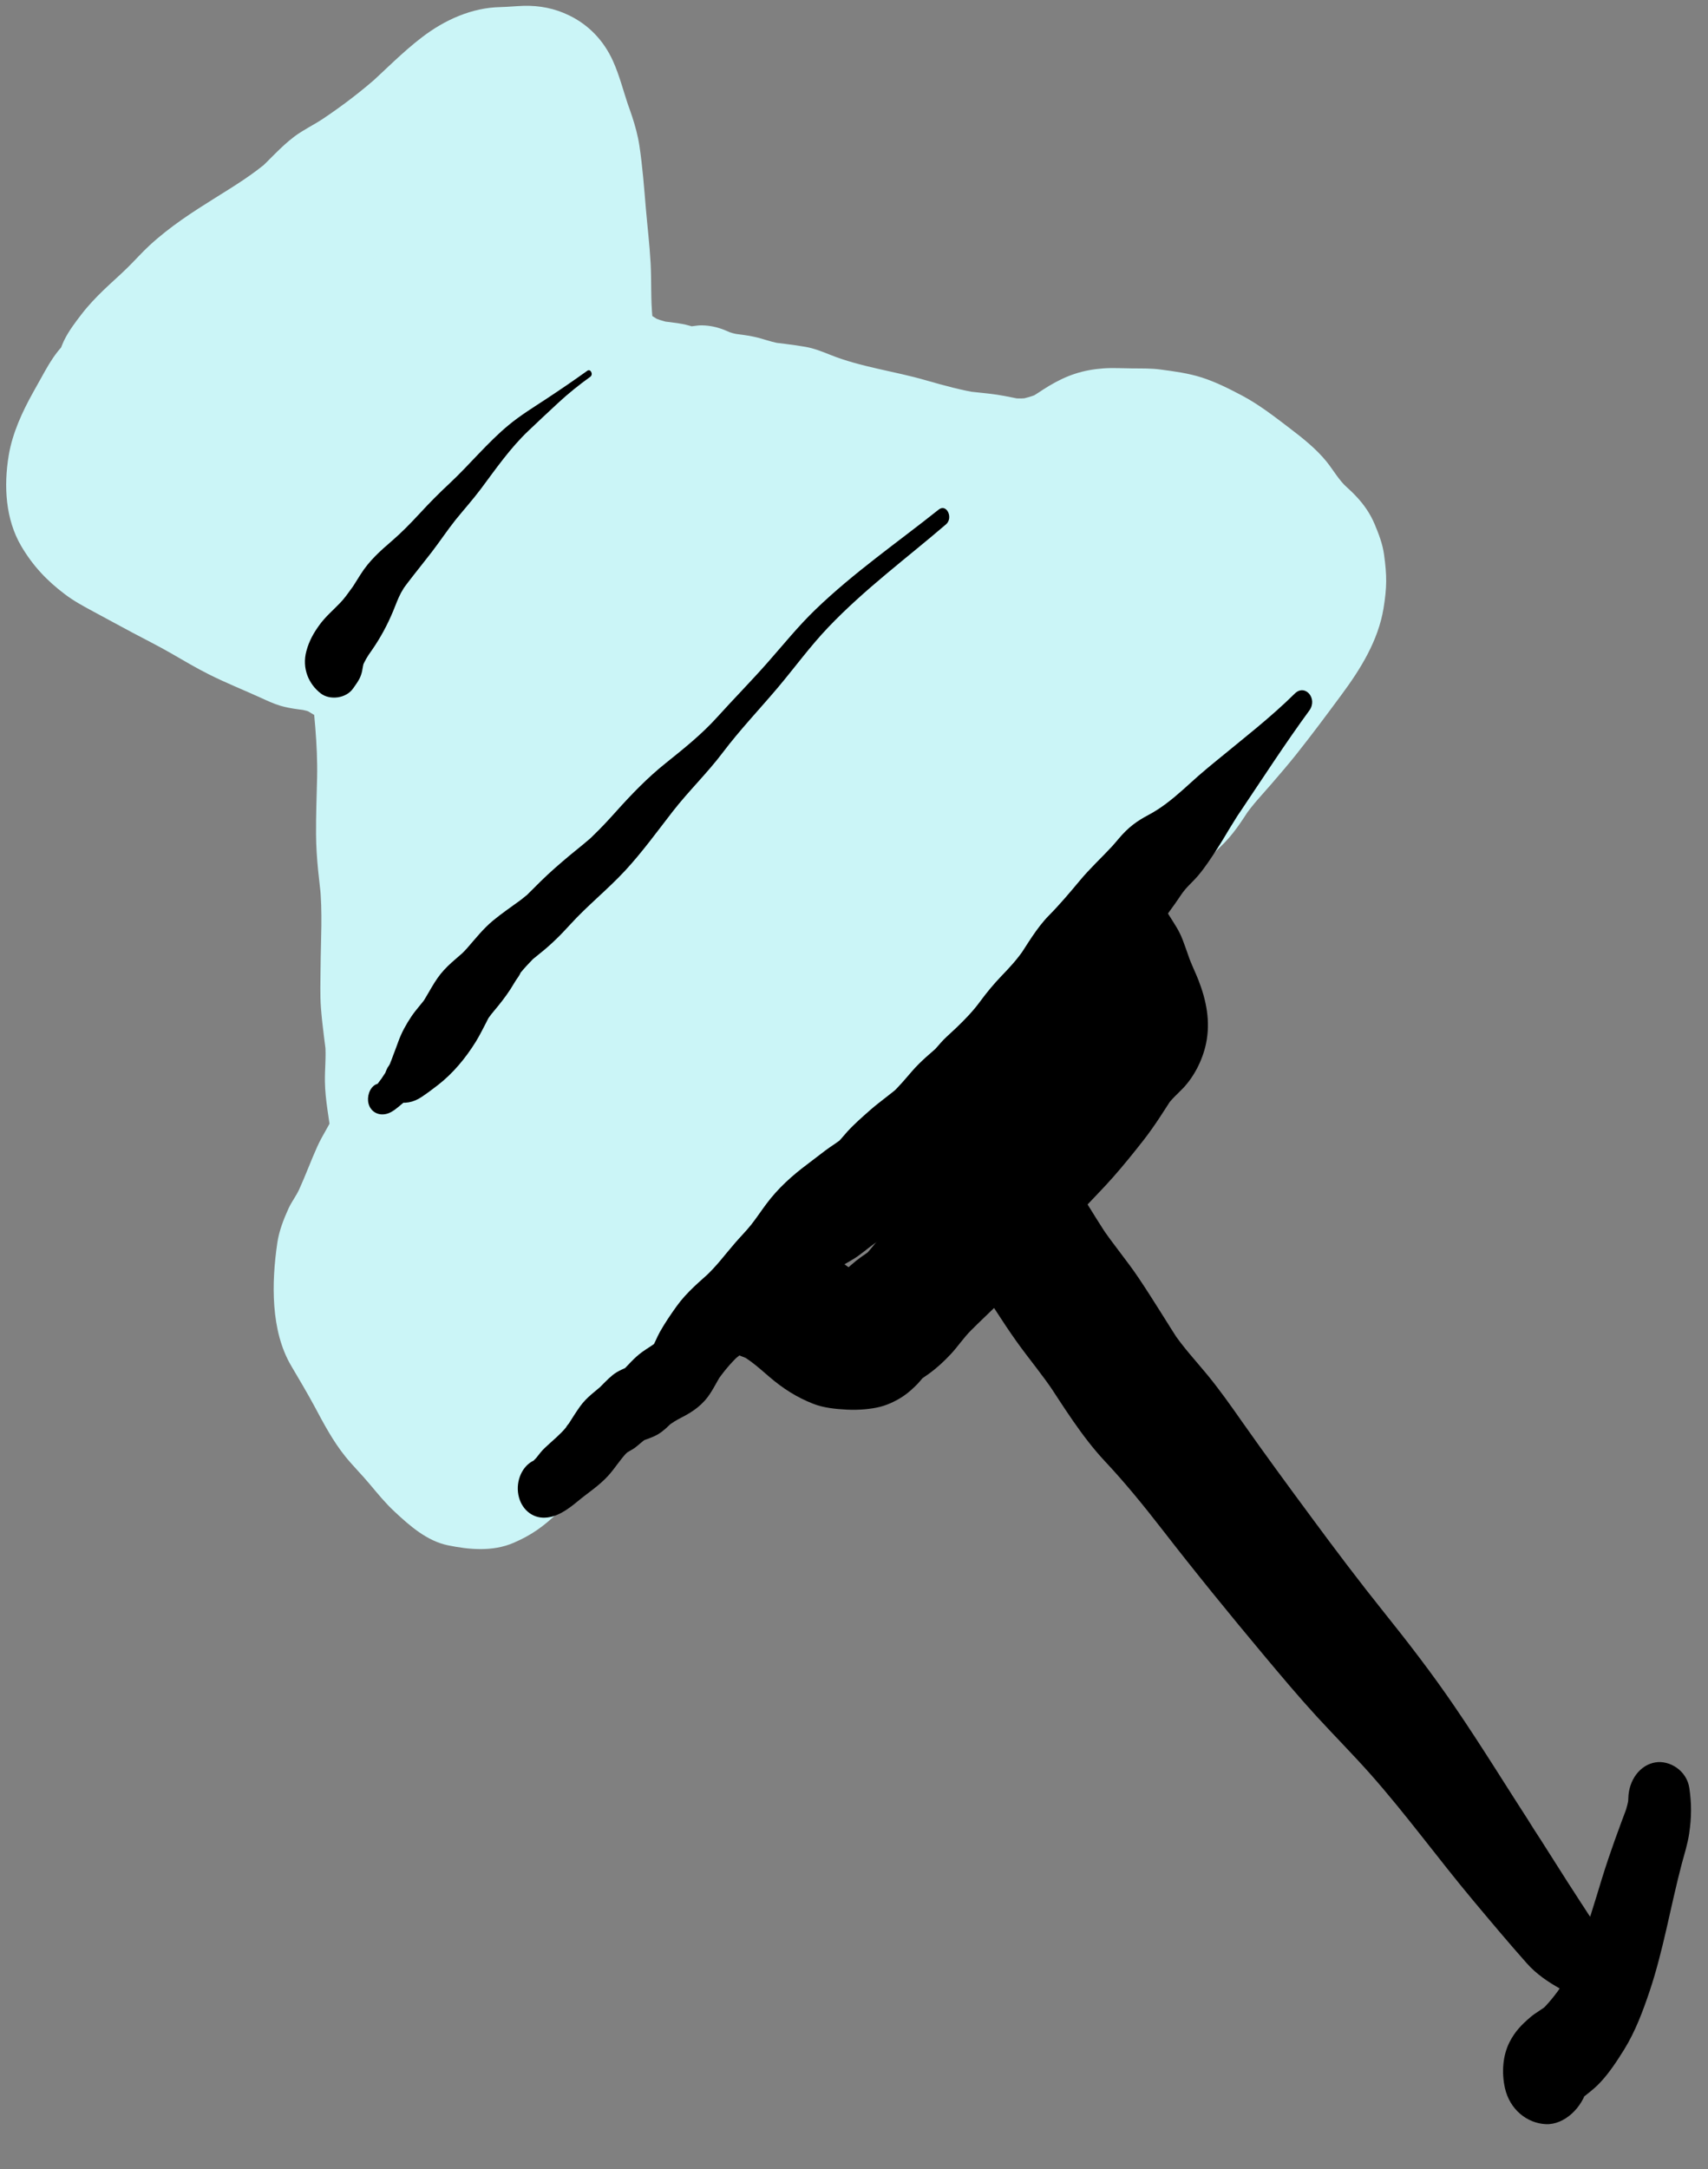
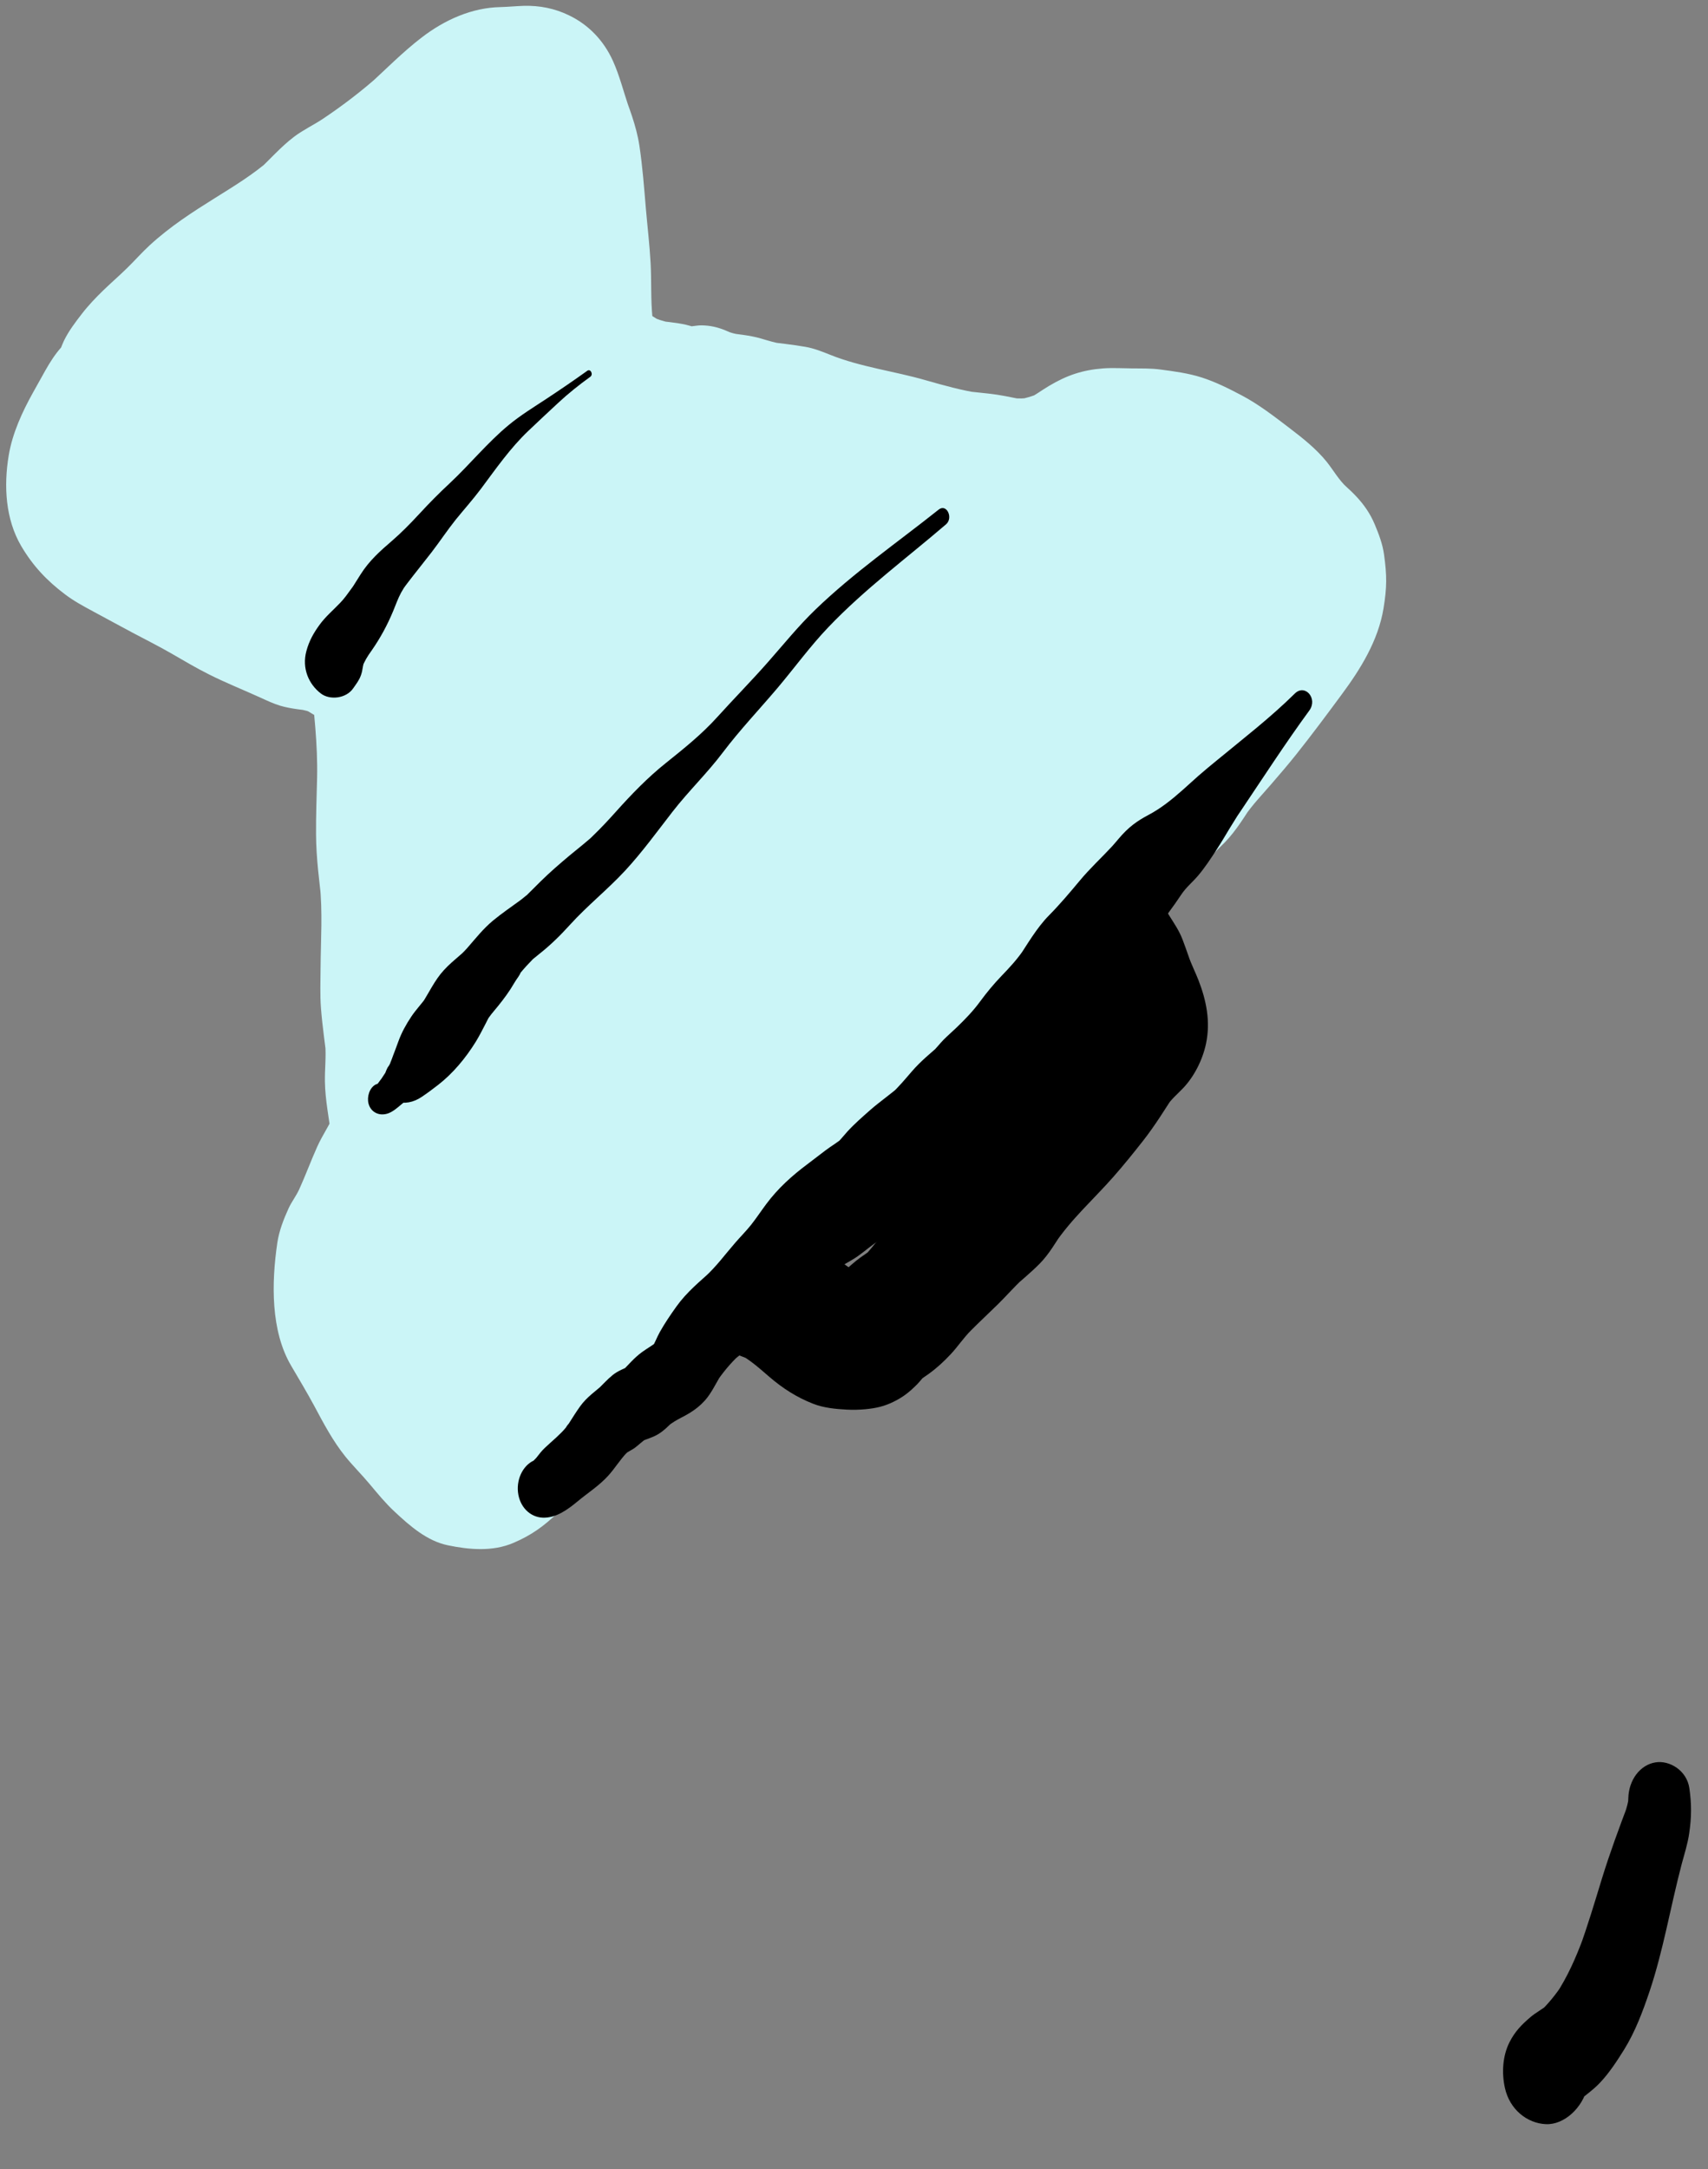
<svg xmlns="http://www.w3.org/2000/svg" width="26" height="33" viewBox="0 0 26 33" fill="none">
  <rect x="0" y="0" width="26" height="33" fill="#808080" stroke="none" />
-   <path d="M24.097 30.504C24.065 30.471 24.032 30.434 23.996 30.405C24.002 30.41 24.084 30.482 24.024 30.431C24.006 30.416 23.989 30.401 23.971 30.386C23.904 30.332 23.824 30.298 23.75 30.257C23.566 30.153 23.39 30.037 23.241 29.869C22.962 29.555 22.691 29.232 22.42 28.908C21.891 28.276 21.402 27.601 20.858 26.988C20.592 26.689 20.313 26.408 20.043 26.114C19.767 25.813 19.502 25.497 19.238 25.182C18.711 24.552 18.19 23.913 17.684 23.26C17.406 22.902 17.124 22.556 16.818 22.23C16.466 21.853 16.192 21.405 15.902 20.965L16.052 21.192C15.873 20.922 15.669 20.681 15.482 20.42C15.252 20.098 15.042 19.757 14.829 19.421C14.468 18.854 14.12 18.276 13.751 17.716L13.903 17.947C13.856 17.877 13.801 17.817 13.745 17.755C13.638 17.636 13.541 17.495 13.465 17.348C13.143 16.718 13.453 15.848 14.064 15.656L14.113 15.64C14.362 15.562 14.65 15.6 14.872 15.751C15.076 15.889 15.269 16.161 15.321 16.435C15.377 16.729 15.362 17.059 15.216 17.321C15.077 17.571 14.877 17.777 14.624 17.854L14.575 17.868C14.775 17.304 14.974 16.74 15.174 16.176C15.186 16.2 15.198 16.221 15.212 16.243L15.059 16.011C15.124 16.104 15.205 16.179 15.272 16.269C15.392 16.431 15.499 16.613 15.606 16.788C15.751 17.024 15.902 17.257 16.047 17.494C16.333 17.959 16.612 18.43 16.911 18.884L16.76 18.656C16.942 18.929 17.152 19.173 17.334 19.445C17.562 19.784 17.773 20.136 17.995 20.478L17.847 20.254C18.007 20.494 18.199 20.699 18.379 20.917C18.564 21.142 18.734 21.383 18.903 21.624C19.252 22.12 19.61 22.608 19.97 23.094C20.328 23.58 20.692 24.061 21.067 24.529C21.437 24.99 21.8 25.461 22.137 25.955C22.555 26.566 22.945 27.203 23.35 27.827L23.247 27.672C23.525 28.093 23.789 28.527 24.067 28.949L23.977 28.813C24.069 28.951 24.159 29.09 24.249 29.23L24.165 29.102C24.247 29.225 24.339 29.338 24.431 29.451C24.442 29.464 24.493 29.51 24.493 29.527C24.413 29.456 24.426 29.469 24.534 29.565C24.548 29.577 24.561 29.59 24.575 29.602C24.63 29.653 24.683 29.706 24.733 29.763C24.902 29.95 24.905 30.312 24.729 30.5C24.541 30.702 24.283 30.697 24.097 30.504Z" fill="black" />
  <path d="M17.528 13.57C17.566 13.649 17.453 13.484 17.511 13.55C17.523 13.563 17.534 13.576 17.545 13.589C17.576 13.625 17.61 13.658 17.64 13.696C17.731 13.81 17.806 13.945 17.887 14.069L17.793 13.926C17.874 14.047 17.951 14.16 18.004 14.301C18.059 14.446 18.108 14.593 18.16 14.739L18.09 14.544C18.136 14.671 18.195 14.789 18.244 14.913C18.363 15.22 18.429 15.538 18.359 15.877C18.305 16.131 18.175 16.383 18.007 16.558C17.922 16.647 17.834 16.719 17.762 16.825L17.894 16.628C17.735 16.875 17.583 17.123 17.404 17.351C17.256 17.54 17.105 17.727 16.948 17.905C16.647 18.247 16.311 18.542 16.05 18.93L16.192 18.717C16.076 18.893 15.97 19.081 15.824 19.228C15.685 19.368 15.534 19.49 15.388 19.621L15.574 19.454C15.442 19.575 15.323 19.713 15.195 19.839C15.057 19.975 14.915 20.106 14.778 20.244C14.669 20.353 14.581 20.486 14.476 20.599C14.372 20.711 14.259 20.815 14.139 20.901C14.07 20.951 13.999 20.995 13.934 21.052L14.122 20.882C14.064 20.937 14.017 21.003 13.962 21.06C13.841 21.182 13.748 21.254 13.607 21.324C13.461 21.397 13.337 21.424 13.174 21.44C13.08 21.449 12.983 21.451 12.889 21.446C12.72 21.437 12.538 21.42 12.376 21.356C12.129 21.259 11.92 21.126 11.713 20.949C11.568 20.824 11.418 20.688 11.252 20.601L11.473 20.709C11.333 20.647 11.188 20.608 11.056 20.519C10.662 20.252 10.477 19.703 10.592 19.188C10.679 18.799 10.924 18.529 11.13 18.223C11.278 18.004 11.429 17.789 11.6 17.592C11.687 17.491 11.778 17.397 11.874 17.308C12.022 17.172 12.178 17.053 12.326 16.919L12.138 17.09C12.239 16.996 12.328 16.887 12.424 16.786C12.578 16.625 12.752 16.499 12.915 16.353L12.726 16.523C12.912 16.349 13.083 16.151 13.265 15.971C13.501 15.738 13.748 15.52 13.994 15.3L13.806 15.469C13.959 15.329 14.101 15.174 14.249 15.026C14.452 14.824 14.672 14.648 14.883 14.459L14.696 14.628C14.845 14.493 14.99 14.351 15.133 14.206C15.251 14.086 15.371 13.967 15.502 13.865C15.578 13.805 15.659 13.753 15.733 13.69L15.546 13.859C15.674 13.742 15.781 13.599 15.896 13.465C16.063 13.269 16.313 13.148 16.548 13.146C16.774 13.145 17.042 13.26 17.197 13.456C17.356 13.659 17.474 13.927 17.462 14.213C17.449 14.498 17.364 14.764 17.188 14.973C17.086 15.092 16.991 15.221 16.881 15.329C16.773 15.434 16.661 15.536 16.543 15.623C16.483 15.667 16.423 15.709 16.367 15.758L16.554 15.589C16.407 15.725 16.27 15.878 16.124 16.016C15.923 16.207 15.713 16.382 15.507 16.566L15.695 16.396C15.564 16.516 15.441 16.647 15.317 16.776C15.137 16.961 14.944 17.127 14.755 17.297L14.943 17.128C14.736 17.315 14.536 17.512 14.34 17.715C14.246 17.813 14.155 17.917 14.059 18.012C13.911 18.157 13.752 18.278 13.6 18.415L13.789 18.244C13.683 18.343 13.593 18.462 13.49 18.564C13.329 18.722 13.155 18.851 12.989 19L13.178 18.83C12.806 19.173 12.519 19.62 12.222 20.048L12.369 19.828C12.341 19.87 12.316 19.913 12.297 19.962L12.392 19.703C12.386 19.723 12.382 19.74 12.379 19.761L12.414 19.473L12.413 19.491L12.382 19.204C12.382 19.216 12.384 19.227 12.388 19.238L12.296 18.98L12.303 18.994L12.159 18.776C12.164 18.785 12.171 18.793 12.178 18.8L11.992 18.632C12.01 18.647 12.03 18.659 12.051 18.669L11.83 18.561C11.97 18.622 12.112 18.667 12.245 18.753C12.339 18.813 12.431 18.882 12.518 18.955C12.689 19.096 12.849 19.255 13.042 19.353L12.822 19.245C12.896 19.28 12.972 19.303 13.051 19.316L12.806 19.279C12.936 19.297 13.077 19.3 13.208 19.281L12.962 19.321C12.982 19.317 12.999 19.312 13.017 19.304L12.796 19.414C12.816 19.404 12.834 19.391 12.852 19.375L12.664 19.545C12.693 19.516 12.719 19.483 12.746 19.451C12.832 19.35 12.935 19.262 13.033 19.181C13.124 19.107 13.224 19.052 13.312 18.974L13.124 19.143C13.232 19.041 13.319 18.915 13.419 18.802C13.54 18.665 13.679 18.546 13.809 18.421C13.94 18.294 14.068 18.164 14.2 18.04C14.368 17.881 14.546 17.745 14.717 17.594C14.656 17.65 14.594 17.705 14.533 17.761C14.639 17.664 14.719 17.551 14.806 17.433C14.891 17.318 14.982 17.211 15.078 17.108C15.285 16.887 15.514 16.695 15.723 16.476C15.934 16.255 16.131 16.019 16.333 15.787C16.424 15.682 16.505 15.568 16.593 15.461C16.728 15.298 16.897 15.189 17.051 15.057L16.886 15.207C16.921 15.175 16.951 15.141 16.978 15.101L16.852 15.291C16.865 15.268 16.877 15.245 16.888 15.22L16.806 15.443C16.827 15.385 16.845 15.328 16.853 15.265L16.823 15.507C16.828 15.452 16.828 15.398 16.823 15.343L16.849 15.577C16.828 15.384 16.796 15.193 16.783 14.999C16.774 14.866 16.769 14.733 16.756 14.601L16.778 14.802C16.76 14.65 16.746 14.505 16.749 14.352C16.751 14.265 16.755 14.178 16.746 14.092L16.764 14.249C16.752 14.153 16.737 14.056 16.73 13.959C16.723 13.868 16.735 13.787 16.747 13.694C16.758 13.619 16.813 13.527 16.858 13.474C16.926 13.396 17.012 13.351 17.104 13.336C17.27 13.309 17.445 13.397 17.528 13.57Z" fill="black" />
  <path d="M25.716 27.204C25.751 27.445 25.75 27.649 25.714 27.891C25.691 28.053 25.641 28.205 25.599 28.362C25.513 28.69 25.442 29.022 25.366 29.353C25.293 29.669 25.215 29.984 25.113 30.289C25.009 30.598 24.893 30.908 24.726 31.178C24.617 31.353 24.5 31.533 24.362 31.68C24.25 31.801 24.119 31.886 23.998 31.992L24.133 31.87C24.106 31.895 24.08 31.922 24.057 31.953L24.162 31.795C24.141 31.828 24.12 31.867 24.105 31.904L24.172 31.72C24.168 31.732 24.165 31.744 24.163 31.756C24.094 32.066 23.811 32.33 23.532 32.317C23.248 32.304 22.981 32.096 22.908 31.764C22.858 31.535 22.873 31.278 22.979 31.069C23.064 30.902 23.166 30.801 23.298 30.688C23.383 30.616 23.48 30.569 23.564 30.497L23.43 30.617C23.563 30.494 23.68 30.348 23.785 30.192L23.684 30.343C23.86 30.079 23.99 29.783 24.103 29.478L24.042 29.646C24.169 29.297 24.276 28.939 24.385 28.582C24.505 28.193 24.644 27.818 24.787 27.44L24.735 27.582C24.764 27.501 24.785 27.42 24.797 27.333L24.779 27.483C24.783 27.441 24.785 27.399 24.787 27.357C24.794 27.081 24.965 26.851 25.2 26.813C25.413 26.778 25.676 26.934 25.716 27.204Z" fill="black" />
  <path d="M8.605 21.737C9.385 20.914 10.153 20.069 10.958 19.278C11.515 18.73 11.922 18.04 12.443 17.441C12.556 17.31 12.65 17.156 12.763 17.027C12.863 16.914 12.985 16.846 13.087 16.738C13.255 16.561 13.373 16.319 13.55 16.144C13.83 15.868 14.173 15.703 14.462 15.45C14.634 15.299 14.812 15.189 14.969 15.015C15.142 14.822 15.28 14.624 15.493 14.486C15.916 14.212 16.296 13.815 16.636 13.415C16.782 13.243 16.933 13.079 17.066 12.893C17.216 12.684 17.386 12.537 17.557 12.346C17.713 12.17 17.895 12.028 18.044 11.848C18.149 11.718 18.224 11.561 18.338 11.431C18.472 11.278 18.603 11.122 18.736 10.968C19.065 10.589 19.364 10.168 19.674 9.768C19.925 9.445 20.261 8.902 19.989 8.464C19.921 8.355 19.798 8.28 19.718 8.189C19.606 8.062 19.527 7.905 19.41 7.784C19.215 7.583 18.974 7.424 18.756 7.258C18.316 6.92 17.846 6.742 17.318 6.749C17.125 6.751 16.923 6.727 16.73 6.746C16.467 6.772 16.277 6.997 16.035 7.089C15.889 7.145 15.708 7.188 15.557 7.196C15.338 7.208 15.154 7.12 14.94 7.108C14.563 7.087 14.198 6.99 13.829 6.883C13.324 6.736 12.76 6.673 12.275 6.457C11.976 6.323 11.682 6.38 11.37 6.268C11.2 6.207 11.039 6.211 10.868 6.165C10.812 6.15 10.767 6.107 10.707 6.094C10.61 6.074 10.5 6.128 10.403 6.105C10.256 6.07 10.174 6.029 10.023 6.021C9.81 6.01 9.553 5.898 9.38 5.76C9.278 5.679 9.099 5.575 9.038 5.459C8.979 5.348 8.998 5.202 8.981 5.077C8.946 4.825 8.923 4.634 8.929 4.374C8.937 3.964 8.878 3.549 8.845 3.141C8.816 2.786 8.785 2.327 8.646 2.01C8.56 1.811 8.525 1.533 8.394 1.376C8.215 1.161 7.857 1.26 7.62 1.257C7.126 1.249 6.634 1.808 6.258 2.143C5.978 2.393 5.685 2.614 5.38 2.819C5.226 2.922 5.055 2.994 4.912 3.119C4.786 3.229 4.68 3.363 4.55 3.469C4.08 3.847 3.565 4.104 3.083 4.457C2.892 4.596 2.751 4.782 2.578 4.943C2.328 5.175 2.058 5.409 1.858 5.707C1.805 5.785 1.786 5.891 1.737 5.968C1.677 6.063 1.598 6.114 1.546 6.212C1.45 6.396 1.336 6.574 1.246 6.766C1.137 6.998 1.034 7.263 1.104 7.533C1.19 7.862 1.586 8.113 1.829 8.242C2.152 8.412 2.471 8.591 2.797 8.755C3.185 8.95 3.559 9.217 3.962 9.366C4.142 9.433 4.328 9.534 4.505 9.595C4.704 9.665 4.905 9.633 5.105 9.749C5.182 9.794 5.24 9.851 5.325 9.874C5.371 9.887 5.427 9.849 5.472 9.86C5.729 9.928 5.726 10.297 5.75 10.557C5.783 10.927 5.841 11.309 5.836 11.68C5.83 12.097 5.809 12.523 5.824 12.939C5.834 13.222 5.9 13.48 5.896 13.767C5.893 14.041 5.894 14.316 5.892 14.59C5.891 14.756 5.89 14.923 5.889 15.089C5.887 15.377 5.932 15.592 5.963 15.872C5.99 16.116 5.939 16.366 5.971 16.612C6.005 16.866 6.07 17.129 6.01 17.393C5.956 17.626 5.813 17.796 5.719 18.003C5.609 18.246 5.519 18.501 5.405 18.742C5.368 18.821 5.301 18.902 5.267 18.98C5.189 19.163 5.192 19.291 5.193 19.498C5.195 19.797 5.169 19.931 5.317 20.173C5.477 20.436 5.638 20.713 5.779 20.994C5.903 21.241 6.049 21.387 6.226 21.579C6.475 21.851 6.768 22.299 7.107 22.357C7.365 22.4 7.562 22.363 7.767 22.178C7.892 22.066 13.183 16.799 13.314 16.754" fill="#CBF5F7" />
  <path d="M8.209 21.468C8.301 21.326 8.392 21.183 8.484 21.04C8.557 20.925 8.621 20.808 8.707 20.704C8.762 20.637 8.815 20.568 8.869 20.5C9.089 20.221 9.309 19.944 9.532 19.668L9.422 19.832C9.71 19.399 10.081 19.027 10.421 18.65C10.703 18.336 10.947 17.982 11.186 17.623L11.055 17.82C11.211 17.585 11.366 17.348 11.526 17.116C11.65 16.937 11.786 16.77 11.908 16.59L11.767 16.802C11.884 16.626 11.992 16.439 12.122 16.277C12.248 16.12 12.407 16.005 12.552 15.875C12.489 15.932 12.426 15.989 12.363 16.046C12.453 15.96 12.526 15.861 12.597 15.754L12.449 15.977C12.568 15.796 12.68 15.606 12.814 15.439C12.951 15.268 13.122 15.127 13.284 14.993C13.5 14.815 13.733 14.668 13.944 14.48L13.742 14.662C13.922 14.496 14.107 14.341 14.29 14.18L14.085 14.364C14.314 14.157 14.498 13.896 14.727 13.688C14.962 13.476 15.224 13.315 15.46 13.103C15.391 13.165 15.322 13.227 15.254 13.289C15.448 13.112 15.631 12.919 15.806 12.718C15.985 12.514 16.168 12.311 16.33 12.09C16.493 11.868 16.684 11.681 16.867 11.482C17.049 11.284 17.257 11.123 17.412 10.894L17.251 11.136C17.358 10.973 17.458 10.804 17.575 10.65C17.652 10.549 17.738 10.457 17.82 10.361C17.979 10.175 18.138 9.991 18.29 9.799C18.435 9.614 18.576 9.426 18.719 9.239C18.851 9.068 18.989 8.902 19.111 8.72L18.95 8.962C19.03 8.838 19.101 8.709 19.154 8.567L19.05 8.851C19.078 8.771 19.098 8.691 19.109 8.607L19.071 8.922C19.077 8.86 19.078 8.8 19.071 8.738L19.106 9.052C19.098 8.999 19.086 8.95 19.069 8.901L19.17 9.183C19.153 9.141 19.134 9.103 19.113 9.066L19.27 9.304C19.229 9.243 19.181 9.195 19.128 9.148C19.196 9.209 19.264 9.27 19.332 9.331C19.156 9.175 19.004 9.047 18.869 8.848C18.779 8.716 18.684 8.601 18.569 8.497L18.771 8.679C18.612 8.538 18.441 8.417 18.275 8.289C18.114 8.164 17.949 8.053 17.771 7.964C17.85 8.002 17.929 8.04 18.008 8.079C17.804 7.98 17.593 7.913 17.374 7.878C17.461 7.891 17.548 7.904 17.636 7.917C17.482 7.896 17.33 7.896 17.175 7.89C17.016 7.883 16.855 7.868 16.696 7.887C16.782 7.872 16.868 7.858 16.955 7.844C16.886 7.856 16.823 7.878 16.758 7.909L16.991 7.793C16.875 7.852 16.769 7.933 16.656 7.998C16.468 8.107 16.273 8.198 16.068 8.247C15.857 8.298 15.634 8.345 15.418 8.325C15.2 8.306 14.992 8.249 14.777 8.214L15.035 8.253C14.686 8.205 14.338 8.178 13.993 8.095C13.731 8.032 13.473 7.95 13.21 7.889C12.957 7.832 12.703 7.782 12.453 7.712C12.203 7.641 11.967 7.515 11.713 7.473L11.972 7.512C11.752 7.48 11.531 7.461 11.311 7.422C11.163 7.395 11.021 7.337 10.872 7.314L11.131 7.353C10.978 7.33 10.824 7.314 10.672 7.282C10.528 7.253 10.397 7.174 10.265 7.103L10.498 7.216C10.48 7.207 10.462 7.2 10.443 7.196C10.529 7.209 10.616 7.222 10.702 7.235C10.651 7.228 10.602 7.234 10.55 7.241C10.413 7.261 10.298 7.24 10.153 7.209C10.053 7.188 9.955 7.152 9.853 7.134C9.94 7.147 10.027 7.16 10.113 7.173C9.886 7.139 9.655 7.134 9.436 7.047C9.231 6.965 9.035 6.864 8.853 6.728C8.684 6.603 8.507 6.482 8.368 6.312C8.225 6.137 8.109 5.909 8.06 5.672C8.022 5.491 8.02 5.303 8.006 5.118L8.039 5.422C8.007 5.143 7.962 4.866 7.951 4.584C7.942 4.367 7.951 4.151 7.936 3.934C7.908 3.538 7.87 3.139 7.827 2.744L7.861 3.049C7.836 2.83 7.802 2.613 7.732 2.408L7.829 2.682C7.738 2.432 7.653 2.18 7.567 1.927L7.665 2.201C7.64 2.132 7.613 2.068 7.576 2.007L7.728 2.238C7.707 2.207 7.685 2.181 7.659 2.156L7.857 2.334C7.831 2.312 7.805 2.295 7.775 2.28C7.853 2.318 7.932 2.356 8.01 2.395C7.963 2.374 7.916 2.362 7.866 2.354L8.128 2.393C8.022 2.381 7.917 2.388 7.811 2.396C7.71 2.404 7.608 2.401 7.507 2.413L7.769 2.371C7.667 2.387 7.571 2.422 7.476 2.468C7.555 2.429 7.633 2.39 7.712 2.351C7.51 2.455 7.329 2.603 7.154 2.76L7.355 2.579C7.024 2.88 6.703 3.196 6.352 3.467C6.196 3.588 6.037 3.704 5.875 3.811C5.71 3.92 5.533 4 5.381 4.136L5.582 3.954C5.38 4.145 5.191 4.35 4.973 4.519C4.81 4.646 4.64 4.761 4.468 4.871C4.135 5.085 3.776 5.274 3.47 5.541L3.672 5.359C3.476 5.538 3.295 5.739 3.1 5.921C2.905 6.103 2.714 6.293 2.558 6.522L2.715 6.286C2.69 6.328 2.671 6.372 2.653 6.417C2.615 6.514 2.574 6.577 2.515 6.666C2.436 6.785 2.342 6.883 2.263 7L2.42 6.764C2.274 7.017 2.122 7.273 2.016 7.553L2.118 7.275C2.084 7.37 2.058 7.466 2.046 7.568L2.083 7.259C2.079 7.31 2.079 7.36 2.082 7.411L2.048 7.102C2.055 7.16 2.066 7.214 2.084 7.268L1.986 6.991C2.005 7.042 2.03 7.088 2.058 7.133L1.904 6.898C1.957 6.977 2.02 7.045 2.087 7.107L1.887 6.927C2.203 7.207 2.598 7.372 2.957 7.563C3.168 7.675 3.382 7.778 3.591 7.897C3.799 8.014 4.004 8.138 4.218 8.243L3.979 8.127C4.143 8.205 4.312 8.265 4.477 8.339C4.642 8.413 4.803 8.483 4.98 8.51L4.713 8.47C4.901 8.497 5.099 8.504 5.28 8.571C5.46 8.638 5.613 8.745 5.78 8.836L5.541 8.719C5.56 8.729 5.58 8.737 5.601 8.742C5.512 8.729 5.423 8.716 5.334 8.702C5.35 8.706 5.366 8.705 5.382 8.701L5.114 8.745C5.341 8.691 5.545 8.654 5.771 8.735C5.94 8.796 6.069 8.877 6.205 9C6.441 9.212 6.593 9.495 6.675 9.83C6.724 10.031 6.734 10.245 6.75 10.452C6.762 10.61 6.78 10.766 6.797 10.923C6.836 11.287 6.848 11.642 6.84 12.008C6.831 12.381 6.813 12.76 6.852 13.131L6.817 12.818C6.848 13.091 6.893 13.363 6.907 13.639C6.917 13.844 6.908 14.053 6.907 14.258C6.906 14.65 6.883 15.051 6.925 15.439L6.89 15.125C6.923 15.405 6.976 15.685 6.986 15.967C6.994 16.166 6.968 16.365 6.984 16.564L6.95 16.25C6.988 16.584 7.075 16.921 7.048 17.261C7.022 17.592 6.966 17.819 6.844 18.119C6.804 18.219 6.751 18.311 6.699 18.403C6.587 18.599 6.505 18.811 6.418 19.023C6.374 19.133 6.33 19.247 6.276 19.351C6.225 19.451 6.16 19.533 6.121 19.641L6.225 19.356C6.205 19.416 6.192 19.476 6.184 19.54L6.222 19.223C6.203 19.424 6.201 19.65 6.223 19.85L6.188 19.534C6.196 19.586 6.207 19.635 6.224 19.684L6.122 19.401C6.198 19.599 6.33 19.772 6.433 19.952C6.544 20.145 6.638 20.354 6.756 20.54L6.597 20.3C6.724 20.492 6.884 20.644 7.031 20.814C7.172 20.977 7.306 21.149 7.463 21.294L7.256 21.108C7.328 21.172 7.403 21.229 7.487 21.271L7.242 21.152C7.301 21.179 7.358 21.196 7.42 21.206C7.329 21.192 7.238 21.179 7.147 21.165C7.236 21.177 7.323 21.18 7.411 21.168L7.138 21.213C7.203 21.201 7.263 21.182 7.324 21.153C7.242 21.194 7.16 21.235 7.078 21.276C7.143 21.241 7.201 21.2 7.257 21.151L7.049 21.339C7.237 21.169 7.414 20.982 7.596 20.803C8.004 20.402 8.411 20.001 8.818 19.601C9.319 19.108 9.82 18.616 10.321 18.125C10.777 17.679 11.234 17.233 11.692 16.79C12.031 16.463 12.373 16.14 12.731 15.842C12.74 15.835 12.748 15.827 12.757 15.821C12.761 15.818 12.764 15.815 12.768 15.812C12.773 15.809 12.999 15.695 13.005 15.693C13.016 15.69 13.261 15.65 13.27 15.651C13.105 15.704 12.94 15.757 12.774 15.81C12.863 15.734 12.942 15.7 13.061 15.653C13.296 15.561 13.608 15.622 13.816 15.763C14.019 15.9 14.211 16.171 14.263 16.444C14.319 16.736 14.304 17.064 14.159 17.325C14.015 17.584 13.822 17.756 13.57 17.855C13.569 17.855 13.569 17.855 13.568 17.855L13.803 17.739C13.785 17.748 13.769 17.765 13.753 17.778L14.207 17.092C14.113 17.507 13.796 17.753 13.536 18.023C13.286 18.282 13.022 18.525 12.767 18.776C12.089 19.442 11.414 20.112 10.739 20.782C10.152 21.366 9.565 21.95 8.978 22.533C8.831 22.68 8.684 22.827 8.536 22.972C8.522 22.985 8.509 22.999 8.495 23.012C8.272 23.225 8.089 23.356 7.817 23.473C7.498 23.61 7.141 23.577 6.817 23.51C6.503 23.445 6.243 23.22 6.003 22.995C5.868 22.87 5.749 22.724 5.629 22.581C5.508 22.436 5.374 22.304 5.255 22.157C5.068 21.924 4.928 21.66 4.785 21.392C4.673 21.184 4.552 20.983 4.433 20.78C4.12 20.25 4.131 19.52 4.222 18.905C4.249 18.724 4.319 18.547 4.392 18.386C4.439 18.283 4.508 18.197 4.555 18.094C4.652 17.881 4.733 17.659 4.829 17.446C4.913 17.258 5.033 17.096 5.107 16.901L5.003 17.185C5.023 17.125 5.037 17.065 5.047 17.001L5.009 17.317C5.022 17.205 5.02 17.096 5.009 16.985L5.043 17.3C5.011 17.018 4.95 16.74 4.946 16.454C4.943 16.262 4.967 16.071 4.95 15.879L4.984 16.193C4.952 15.908 4.908 15.626 4.886 15.339C4.87 15.134 4.879 14.927 4.88 14.722C4.883 14.303 4.913 13.87 4.868 13.456L4.902 13.769C4.861 13.411 4.813 13.057 4.811 12.695C4.809 12.408 4.82 12.12 4.827 11.833C4.838 11.324 4.778 10.813 4.723 10.309L4.757 10.621C4.748 10.544 4.735 10.469 4.711 10.396L4.811 10.676C4.797 10.639 4.781 10.605 4.76 10.572L4.916 10.809C4.903 10.79 4.89 10.775 4.874 10.759L5.077 10.941C5.054 10.921 5.031 10.905 5.005 10.892L5.244 11.008C5.23 11.002 5.215 10.997 5.2 10.993C5.289 11.006 5.378 11.02 5.467 11.033C5.451 11.03 5.435 11.03 5.419 11.034C5.508 11.019 5.597 11.005 5.686 10.99C5.443 11.047 5.233 11.079 4.994 10.983C4.831 10.918 4.71 10.828 4.56 10.746C4.64 10.785 4.72 10.824 4.799 10.863C4.713 10.822 4.625 10.801 4.533 10.786L4.8 10.826C4.622 10.799 4.44 10.788 4.266 10.737C4.163 10.706 4.062 10.658 3.963 10.613C3.701 10.494 3.437 10.389 3.178 10.259C2.982 10.161 2.792 10.047 2.6 9.937C2.409 9.827 2.214 9.73 2.02 9.627C1.82 9.521 1.621 9.411 1.421 9.304C1.273 9.224 1.125 9.145 0.988 9.041C0.719 8.838 0.503 8.614 0.322 8.306C0.085 7.901 0.054 7.399 0.133 6.926C0.189 6.59 0.341 6.262 0.501 5.975C0.564 5.861 0.628 5.747 0.692 5.633C0.761 5.511 0.84 5.387 0.932 5.285C0.969 5.242 1.007 5.201 1.04 5.153L0.883 5.389C0.92 5.324 0.941 5.251 0.974 5.183C1.045 5.036 1.147 4.903 1.245 4.776C1.347 4.644 1.461 4.525 1.578 4.412C1.695 4.299 1.817 4.194 1.933 4.08C2.05 3.966 2.159 3.842 2.278 3.732C2.593 3.443 2.931 3.226 3.282 3.007C3.565 2.83 3.855 2.654 4.112 2.429L3.911 2.61C4.1 2.436 4.272 2.236 4.475 2.082C4.616 1.975 4.773 1.903 4.918 1.806C5.22 1.604 5.512 1.381 5.788 1.134L5.587 1.315C5.862 1.066 6.125 0.796 6.417 0.572C6.773 0.298 7.187 0.117 7.614 0.108C7.733 0.105 7.852 0.093 7.97 0.089C8.21 0.082 8.444 0.127 8.663 0.234C8.949 0.372 9.185 0.605 9.331 0.928C9.43 1.148 9.489 1.384 9.566 1.613L9.468 1.34C9.572 1.631 9.685 1.903 9.733 2.215C9.781 2.533 9.805 2.855 9.832 3.176C9.856 3.453 9.889 3.728 9.904 4.006C9.919 4.283 9.904 4.559 9.933 4.834L9.9 4.53C9.93 4.793 9.953 5.057 9.981 5.32L9.948 5.016C9.954 5.052 9.961 5.083 9.972 5.117L9.875 4.845C9.882 4.863 9.891 4.881 9.901 4.897L9.749 4.666C9.775 4.704 9.805 4.734 9.837 4.764L9.64 4.587C9.786 4.713 9.949 4.833 10.116 4.916L9.883 4.803C9.987 4.852 10.094 4.889 10.206 4.909L9.946 4.87C10.111 4.895 10.278 4.903 10.443 4.941C10.529 4.961 10.613 4.994 10.701 5.009L10.441 4.97C10.523 4.972 10.604 4.948 10.686 4.95C10.944 4.955 11.111 5.056 11.341 5.168L11.109 5.055C11.172 5.077 11.239 5.088 11.305 5.098L11.045 5.059C11.225 5.086 11.411 5.099 11.587 5.151C11.695 5.183 11.8 5.216 11.911 5.233L11.651 5.194C11.855 5.222 12.058 5.241 12.261 5.277C12.392 5.3 12.51 5.347 12.635 5.397C12.871 5.492 13.116 5.554 13.361 5.61C13.607 5.666 13.853 5.716 14.095 5.786C14.367 5.864 14.639 5.939 14.917 5.983C14.831 5.97 14.745 5.957 14.659 5.944C14.831 5.969 15.005 5.979 15.177 6.005C15.338 6.029 15.496 6.069 15.657 6.094L15.399 6.055C15.497 6.067 15.593 6.064 15.692 6.05L15.433 6.092C15.58 6.068 15.729 6.03 15.867 5.963C15.789 6.001 15.712 6.04 15.634 6.078C15.75 6.018 15.856 5.938 15.969 5.871C16.244 5.707 16.483 5.629 16.79 5.605C16.94 5.594 17.09 5.604 17.241 5.605C17.383 5.606 17.523 5.603 17.665 5.622C17.877 5.65 18.09 5.678 18.296 5.744C18.504 5.811 18.706 5.912 18.901 6.015C19.158 6.15 19.398 6.336 19.634 6.516C19.83 6.666 20.034 6.826 20.195 7.025C20.298 7.154 20.38 7.302 20.5 7.412L20.296 7.23C20.546 7.45 20.784 7.638 20.927 7.978C20.989 8.127 21.047 8.277 21.069 8.44C21.113 8.76 21.113 8.933 21.061 9.254C20.98 9.75 20.704 10.188 20.426 10.563C20.198 10.872 19.968 11.181 19.73 11.48C19.607 11.634 19.479 11.783 19.351 11.931C19.215 12.089 19.067 12.241 18.948 12.417L19.109 12.174C18.96 12.399 18.824 12.633 18.64 12.821C18.51 12.953 18.375 13.074 18.249 13.21C18.134 13.336 18.011 13.452 17.899 13.582C17.777 13.723 17.67 13.88 17.548 14.023C17.318 14.291 17.087 14.561 16.836 14.805C16.649 14.986 16.457 15.163 16.255 15.321C16.119 15.428 15.97 15.511 15.84 15.627L16.046 15.441C15.906 15.573 15.792 15.735 15.656 15.871C15.454 16.074 15.234 16.23 15.014 16.4C14.702 16.641 14.354 16.817 14.055 17.079L14.249 16.904C14.098 17.04 13.986 17.217 13.856 17.378C13.677 17.599 13.45 17.741 13.246 17.922L13.433 17.754C13.328 17.855 13.24 17.976 13.143 18.087C13.055 18.189 12.96 18.282 12.87 18.382C12.682 18.592 12.502 18.812 12.32 19.029C12.143 19.242 11.963 19.452 11.771 19.647C11.524 19.9 11.255 20.122 10.995 20.357L11.146 20.221C10.837 20.5 10.532 20.786 10.222 21.062C9.953 21.302 9.686 21.543 9.418 21.784L9.539 21.675C9.499 21.711 9.462 21.749 9.422 21.785C9.351 21.849 9.275 21.887 9.19 21.922L9.328 21.853C9.165 21.97 9.001 22.086 8.837 22.201C8.667 22.321 8.413 22.293 8.277 22.121C8.224 22.052 8.184 21.972 8.16 21.884C8.128 21.768 8.144 21.569 8.209 21.468Z" fill="#CBF5F7" />
  <path d="M19.931 10.81C19.568 11.306 19.23 11.828 18.885 12.341C18.862 12.374 18.84 12.407 18.818 12.44C18.887 12.333 18.833 12.419 18.82 12.439C18.785 12.494 18.751 12.549 18.717 12.605C18.653 12.712 18.589 12.82 18.521 12.924C18.432 13.062 18.341 13.2 18.237 13.323C18.156 13.418 18.061 13.495 17.989 13.6L18.082 13.459C17.956 13.653 17.825 13.844 17.683 14.023C17.558 14.179 17.435 14.334 17.323 14.502L17.426 14.348C17.307 14.527 17.193 14.71 17.066 14.881C16.97 15.008 16.867 15.127 16.777 15.26L16.887 15.096C16.73 15.332 16.596 15.589 16.419 15.807C16.28 15.98 16.122 16.132 15.994 16.317L16.107 16.147C16.004 16.302 15.908 16.463 15.787 16.599C15.705 16.689 15.619 16.774 15.531 16.857C15.445 16.938 15.362 17.017 15.282 17.107C15.162 17.244 15.018 17.346 14.885 17.463L15.032 17.331C14.871 17.481 14.741 17.67 14.579 17.819C14.371 18.012 14.143 18.17 13.932 18.358L14.078 18.226C13.969 18.325 13.876 18.437 13.774 18.544C13.63 18.697 13.475 18.803 13.312 18.919C13.195 19.002 13.089 19.1 12.965 19.171C12.841 19.241 12.722 19.314 12.612 19.411L12.751 19.285C12.625 19.401 12.511 19.533 12.39 19.656C12.235 19.813 12.063 19.941 11.901 20.086L12.028 19.972C11.867 20.121 11.711 20.274 11.541 20.407C11.409 20.51 11.269 20.603 11.142 20.716L11.258 20.611C11.122 20.737 11.001 20.884 10.894 21.043L10.98 20.913C10.898 21.044 10.832 21.193 10.731 21.306C10.591 21.462 10.434 21.538 10.259 21.623L10.385 21.561C10.306 21.602 10.23 21.642 10.16 21.704L10.264 21.61C10.186 21.684 10.11 21.765 10.02 21.819C9.924 21.877 9.828 21.897 9.73 21.942L9.848 21.883C9.779 21.924 9.723 21.985 9.657 22.032C9.621 22.057 9.583 22.074 9.548 22.099C9.542 22.103 9.516 22.129 9.51 22.128C9.521 22.131 9.609 22.032 9.544 22.099C9.44 22.206 9.36 22.34 9.259 22.451C9.119 22.605 8.95 22.711 8.795 22.84C8.637 22.971 8.462 23.097 8.262 23.09C8.069 23.082 7.91 22.927 7.885 22.702C7.861 22.485 7.977 22.265 8.164 22.206C8.203 22.193 8.191 22.2 8.127 22.227C8.162 22.201 8.152 22.21 8.099 22.255C8.108 22.231 8.149 22.198 8.165 22.178C8.207 22.124 8.246 22.073 8.295 22.027C8.346 21.979 8.399 21.932 8.451 21.885C8.466 21.871 8.481 21.858 8.497 21.844C8.444 21.891 8.437 21.898 8.474 21.864C8.523 21.817 8.572 21.772 8.615 21.718C8.633 21.695 8.648 21.669 8.667 21.647C8.565 21.768 8.639 21.689 8.663 21.651C8.718 21.565 8.772 21.478 8.831 21.396C8.935 21.251 9.071 21.163 9.197 21.05L9.099 21.138C9.175 21.065 9.243 20.988 9.324 20.922C9.405 20.856 9.502 20.821 9.594 20.779L9.474 20.839C9.506 20.823 9.533 20.804 9.561 20.78L9.459 20.872C9.563 20.768 9.655 20.656 9.774 20.57C9.861 20.507 9.954 20.458 10.036 20.386L9.928 20.484C9.952 20.461 9.973 20.437 9.993 20.408L9.908 20.535C9.962 20.45 9.996 20.352 10.045 20.264C10.121 20.129 10.209 20 10.297 19.877C10.455 19.656 10.655 19.495 10.849 19.32L10.73 19.427C10.903 19.271 11.039 19.083 11.194 18.905C11.273 18.814 11.358 18.729 11.434 18.634C11.514 18.533 11.586 18.423 11.664 18.319C11.843 18.078 12.058 17.886 12.288 17.714C12.38 17.645 12.47 17.575 12.562 17.505C12.657 17.433 12.76 17.375 12.851 17.296L12.706 17.428C12.775 17.363 12.835 17.288 12.899 17.216C13.008 17.097 13.129 16.992 13.248 16.887C13.4 16.754 13.565 16.643 13.716 16.508L13.569 16.64C13.681 16.536 13.78 16.417 13.881 16.3C14.02 16.139 14.18 16.011 14.336 15.875L14.19 16.007C14.253 15.949 14.305 15.878 14.365 15.817C14.428 15.754 14.495 15.697 14.559 15.635C14.687 15.512 14.813 15.383 14.921 15.235C15.024 15.095 15.129 14.969 15.247 14.846C15.371 14.718 15.491 14.588 15.593 14.435L15.483 14.601C15.637 14.37 15.779 14.118 15.97 13.925C16.135 13.758 16.284 13.581 16.436 13.399C16.591 13.212 16.766 13.052 16.929 12.876C16.999 12.799 17.063 12.714 17.137 12.643C17.287 12.497 17.427 12.425 17.607 12.336L17.473 12.403C17.666 12.304 17.838 12.165 18.005 12.017C18.044 11.982 18.083 11.946 18.123 11.911C18.151 11.886 18.149 11.887 18.119 11.915C18.067 11.962 18.087 11.943 18.182 11.858C18.202 11.84 18.221 11.822 18.241 11.805C18.334 11.723 18.43 11.645 18.525 11.567C18.925 11.237 19.336 10.921 19.71 10.552C19.866 10.398 20.064 10.628 19.931 10.81Z" fill="black" />
  <path d="M14.401 7.977C13.8 8.493 13.163 8.962 12.607 9.545C12.33 9.835 12.089 10.168 11.828 10.476C11.554 10.799 11.262 11.106 11.004 11.447C10.764 11.765 10.482 12.035 10.238 12.349C10.002 12.653 9.775 12.966 9.516 13.246C9.247 13.536 8.943 13.776 8.676 14.07C8.528 14.234 8.375 14.383 8.205 14.517C8.175 14.541 8.145 14.567 8.114 14.591C8.038 14.653 8.173 14.527 8.105 14.6C8.092 14.615 8.078 14.628 8.064 14.643C8.03 14.678 7.996 14.715 7.964 14.752C7.951 14.767 7.939 14.781 7.927 14.796C7.915 14.81 7.904 14.825 7.894 14.84L7.927 14.789C7.92 14.829 7.861 14.899 7.842 14.933C7.818 14.973 7.794 15.013 7.769 15.052C7.691 15.171 7.608 15.276 7.518 15.383C7.506 15.398 7.493 15.413 7.481 15.428C7.47 15.442 7.395 15.547 7.446 15.468C7.496 15.392 7.444 15.476 7.436 15.489C7.422 15.514 7.409 15.541 7.396 15.567C7.347 15.661 7.299 15.757 7.244 15.847C7.086 16.102 6.893 16.332 6.669 16.506C6.588 16.569 6.506 16.63 6.423 16.686C6.292 16.775 6.158 16.798 6.012 16.76L6.204 16.73C6.073 16.817 5.966 16.966 5.802 16.954C5.701 16.946 5.615 16.871 5.603 16.75C5.593 16.64 5.65 16.513 5.751 16.488C5.772 16.482 5.771 16.484 5.747 16.493C5.728 16.512 5.728 16.511 5.747 16.491C5.766 16.465 5.785 16.441 5.803 16.415C5.789 16.437 5.79 16.436 5.806 16.412C5.822 16.386 5.839 16.361 5.856 16.336C5.871 16.315 5.886 16.294 5.905 16.276L5.84 16.404C5.853 16.351 5.875 16.292 5.899 16.244C5.953 16.166 5.965 16.147 5.936 16.187C5.92 16.21 5.92 16.208 5.937 16.18C5.944 16.161 5.952 16.143 5.96 16.124C5.98 16.073 5.997 16.02 6.018 15.97C5.97 16.083 6.012 15.987 6.02 15.964C6.034 15.925 6.049 15.884 6.064 15.845C6.113 15.709 6.183 15.583 6.261 15.467C6.331 15.361 6.418 15.274 6.49 15.17L6.413 15.284C6.528 15.11 6.616 14.912 6.756 14.761C6.83 14.679 6.914 14.609 6.996 14.538C7.01 14.526 7.025 14.513 7.039 14.501C7.115 14.438 6.977 14.562 7.024 14.515C7.054 14.486 7.083 14.457 7.111 14.425C7.242 14.275 7.355 14.13 7.506 14.005C7.637 13.897 7.776 13.802 7.912 13.703C7.942 13.681 7.972 13.657 8.001 13.632C8.021 13.616 8.074 13.585 8.001 13.634C8.015 13.625 8.03 13.607 8.043 13.595C8.105 13.535 8.165 13.473 8.227 13.412C8.371 13.27 8.523 13.139 8.676 13.011C8.743 12.956 8.811 12.901 8.878 12.846C8.908 12.821 8.937 12.796 8.967 12.771C9.017 12.728 8.971 12.769 8.962 12.776C8.983 12.76 9.005 12.736 9.025 12.717C9.146 12.601 9.262 12.476 9.376 12.349C9.616 12.081 9.863 11.826 10.138 11.607C10.412 11.387 10.679 11.175 10.921 10.907C11.174 10.627 11.438 10.36 11.688 10.076C11.927 9.805 12.156 9.521 12.414 9.273C13.002 8.707 13.661 8.253 14.289 7.753C14.41 7.657 14.515 7.879 14.401 7.977Z" fill="black" />
  <path d="M8.985 5.733C8.813 5.857 8.651 5.986 8.493 6.133C8.341 6.272 8.192 6.415 8.042 6.556C7.769 6.815 7.55 7.13 7.321 7.437C7.198 7.601 7.063 7.751 6.935 7.909C6.808 8.068 6.694 8.241 6.569 8.403C6.452 8.555 6.331 8.703 6.214 8.856C6.186 8.893 6.158 8.93 6.131 8.969C6.171 8.91 6.118 8.994 6.106 9.016C6.057 9.106 6.024 9.204 5.984 9.299C5.895 9.512 5.792 9.702 5.664 9.887C5.642 9.918 5.62 9.95 5.598 9.982C5.547 10.056 5.657 9.887 5.61 9.965C5.598 9.985 5.585 10.005 5.573 10.025C5.554 10.059 5.538 10.094 5.52 10.129C5.483 10.206 5.547 10.023 5.538 10.081C5.534 10.105 5.525 10.129 5.522 10.153L5.538 10.016C5.528 10.106 5.524 10.192 5.493 10.277C5.465 10.354 5.42 10.409 5.376 10.473C5.269 10.628 5.02 10.656 4.883 10.55C4.699 10.408 4.593 10.168 4.664 9.905C4.706 9.75 4.773 9.632 4.862 9.509C4.956 9.379 5.075 9.281 5.182 9.168C5.24 9.107 5.29 9.038 5.34 8.968C5.357 8.943 5.378 8.919 5.393 8.892C5.386 8.904 5.35 8.958 5.39 8.896C5.423 8.844 5.456 8.791 5.489 8.739C5.621 8.53 5.787 8.383 5.965 8.23C6.103 8.111 6.24 7.973 6.385 7.816C6.534 7.654 6.685 7.502 6.844 7.354C7.15 7.068 7.421 6.733 7.742 6.468C7.924 6.317 8.125 6.195 8.319 6.067C8.528 5.929 8.734 5.789 8.94 5.641C8.99 5.605 9.036 5.697 8.985 5.733Z" fill="black" />
</svg>